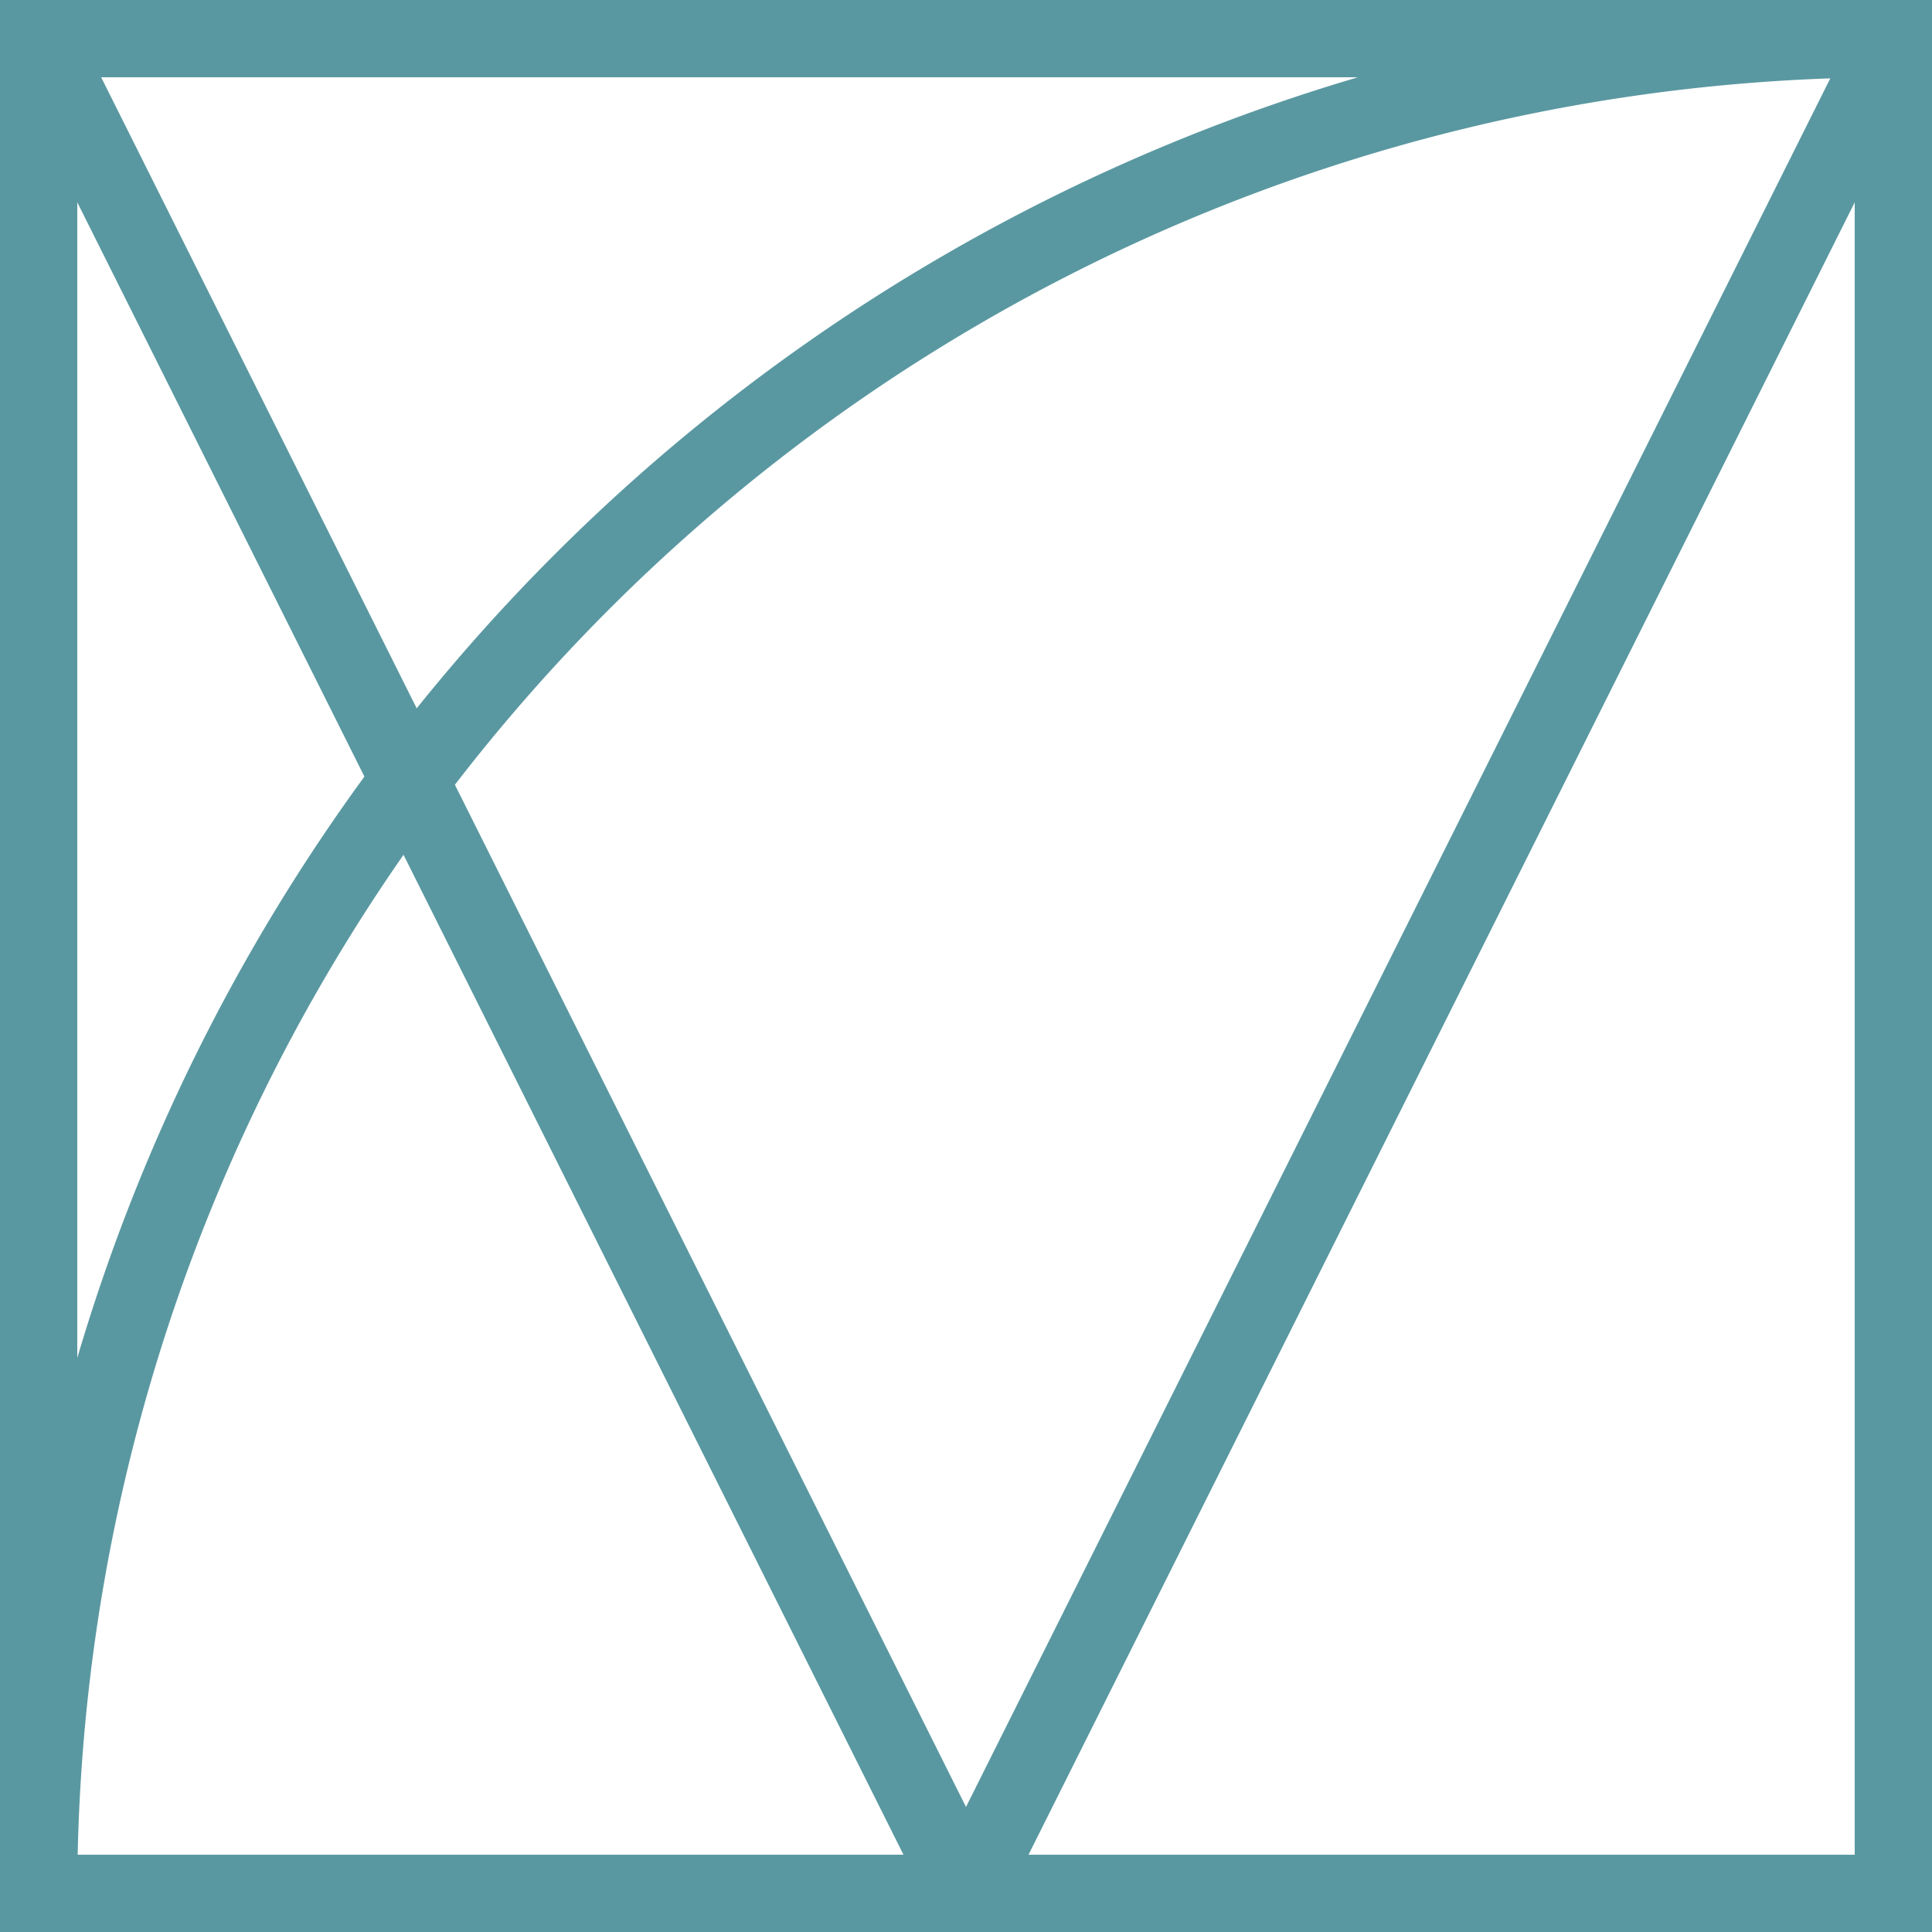
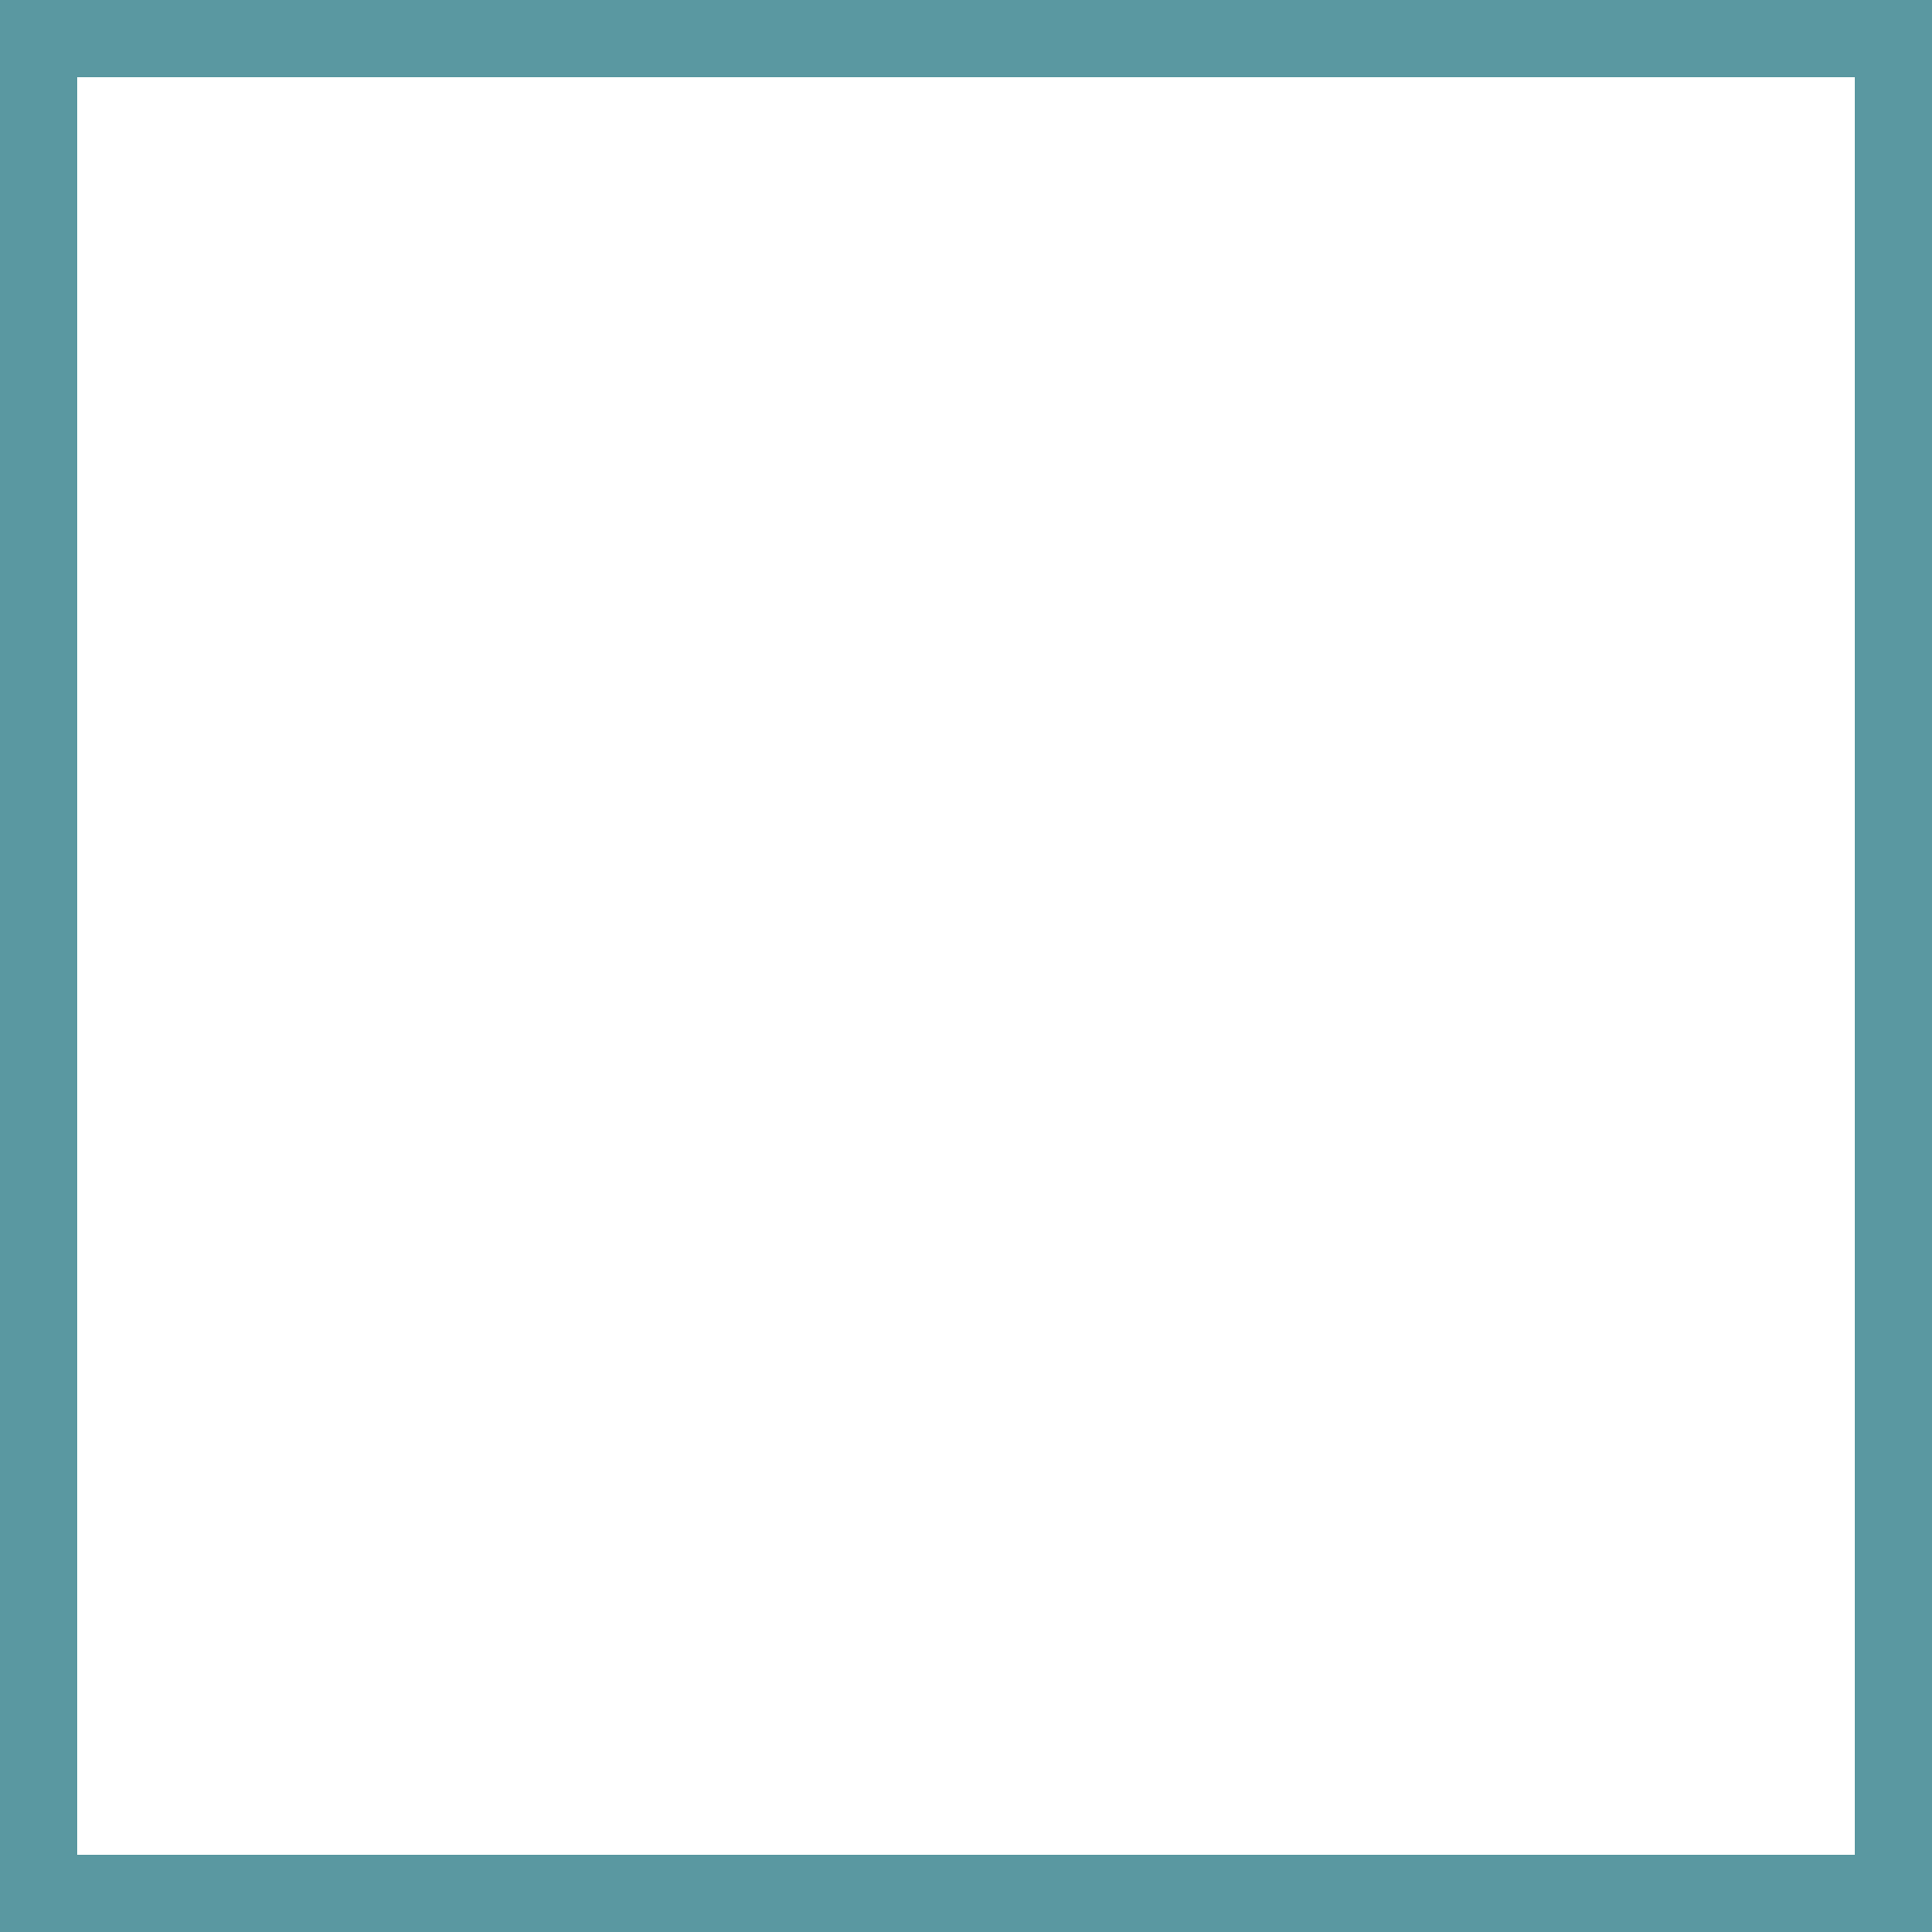
<svg xmlns="http://www.w3.org/2000/svg" width="25" height="25" viewBox="0 0 25 25">
  <g id="Group_4" data-name="Group 4" transform="translate(0.5 0.5)">
    <rect id="Rectangle_5886" data-name="Rectangle 5886" width="24" height="24" transform="translate(24 24) rotate(180)" fill="none" stroke="#5a98a1" stroke-miterlimit="10" stroke-width="1" />
-     <path id="Path_7704" data-name="Path 7704" d="M51.689,201.243h24l-12,24Z" transform="translate(-51.689 -201.243)" fill="none" stroke="#5a98a1" stroke-linejoin="round" stroke-width="1" />
-     <path id="Path_7705" data-name="Path 7705" d="M51.689,225.243h24v-24a24,24,0,0,0-24,24Z" transform="translate(-51.689 -201.243)" fill="none" stroke="#5a98a1" stroke-miterlimit="10" stroke-width="1" />
  </g>
</svg>